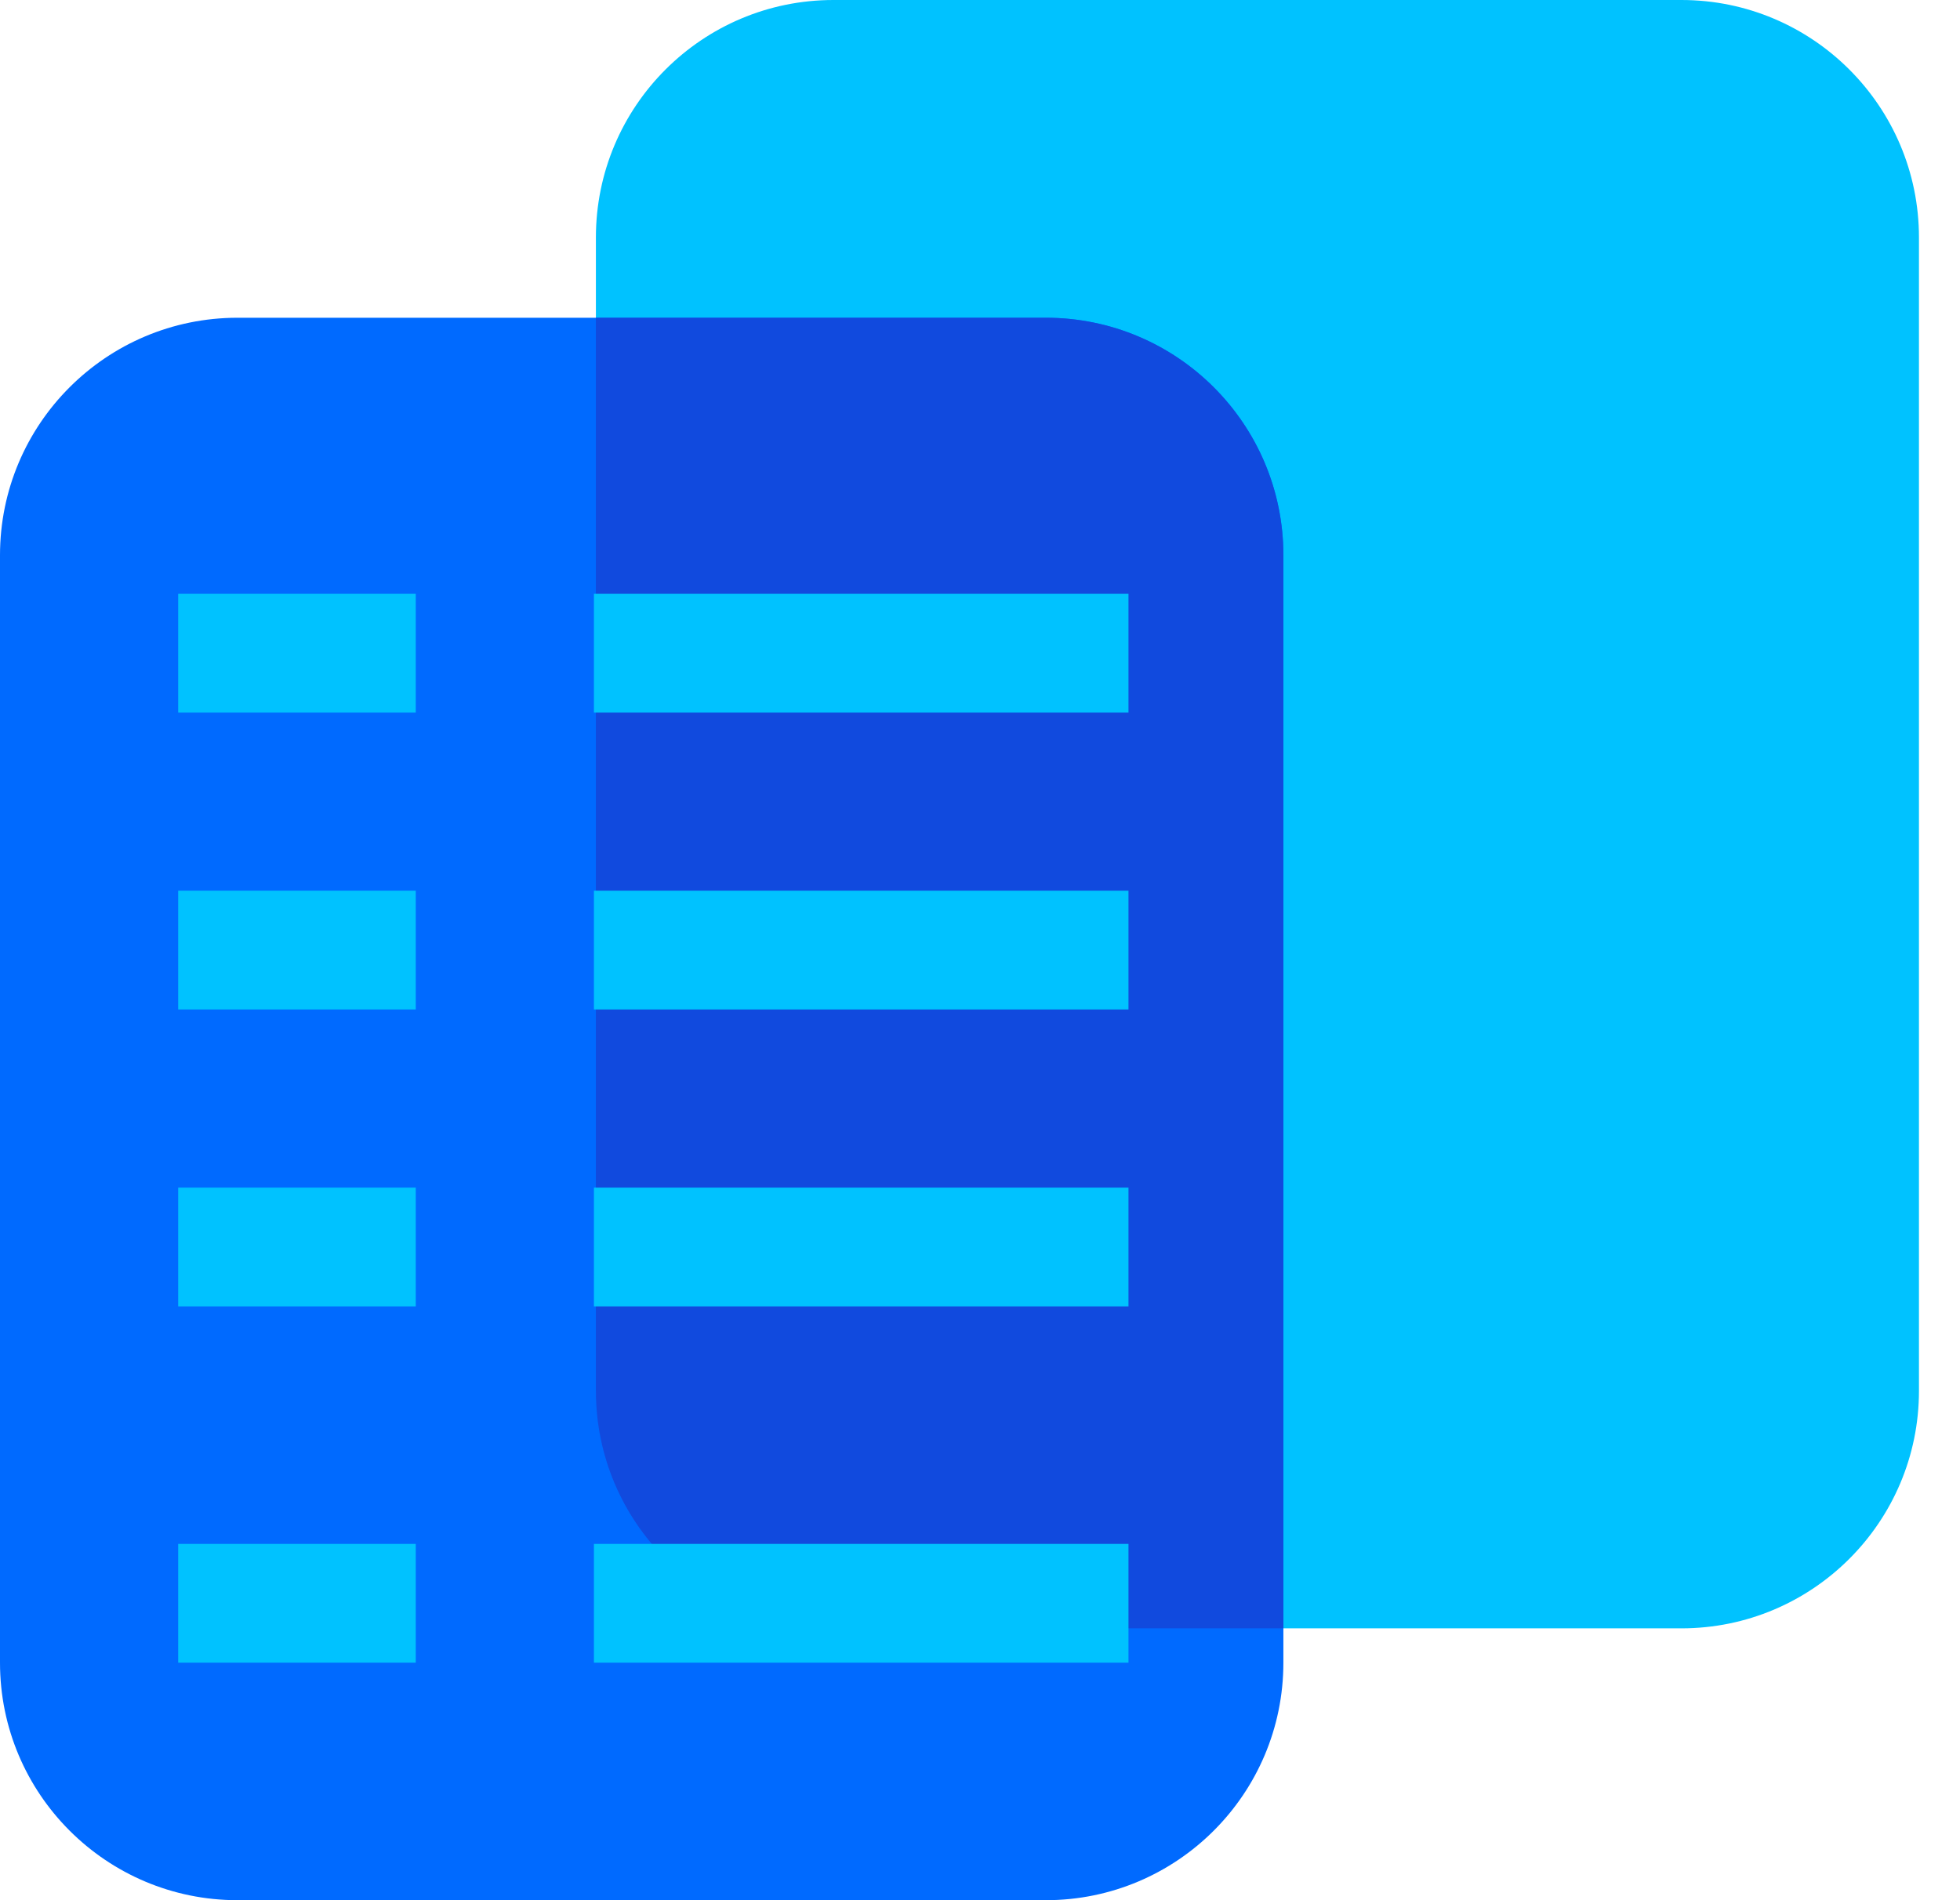
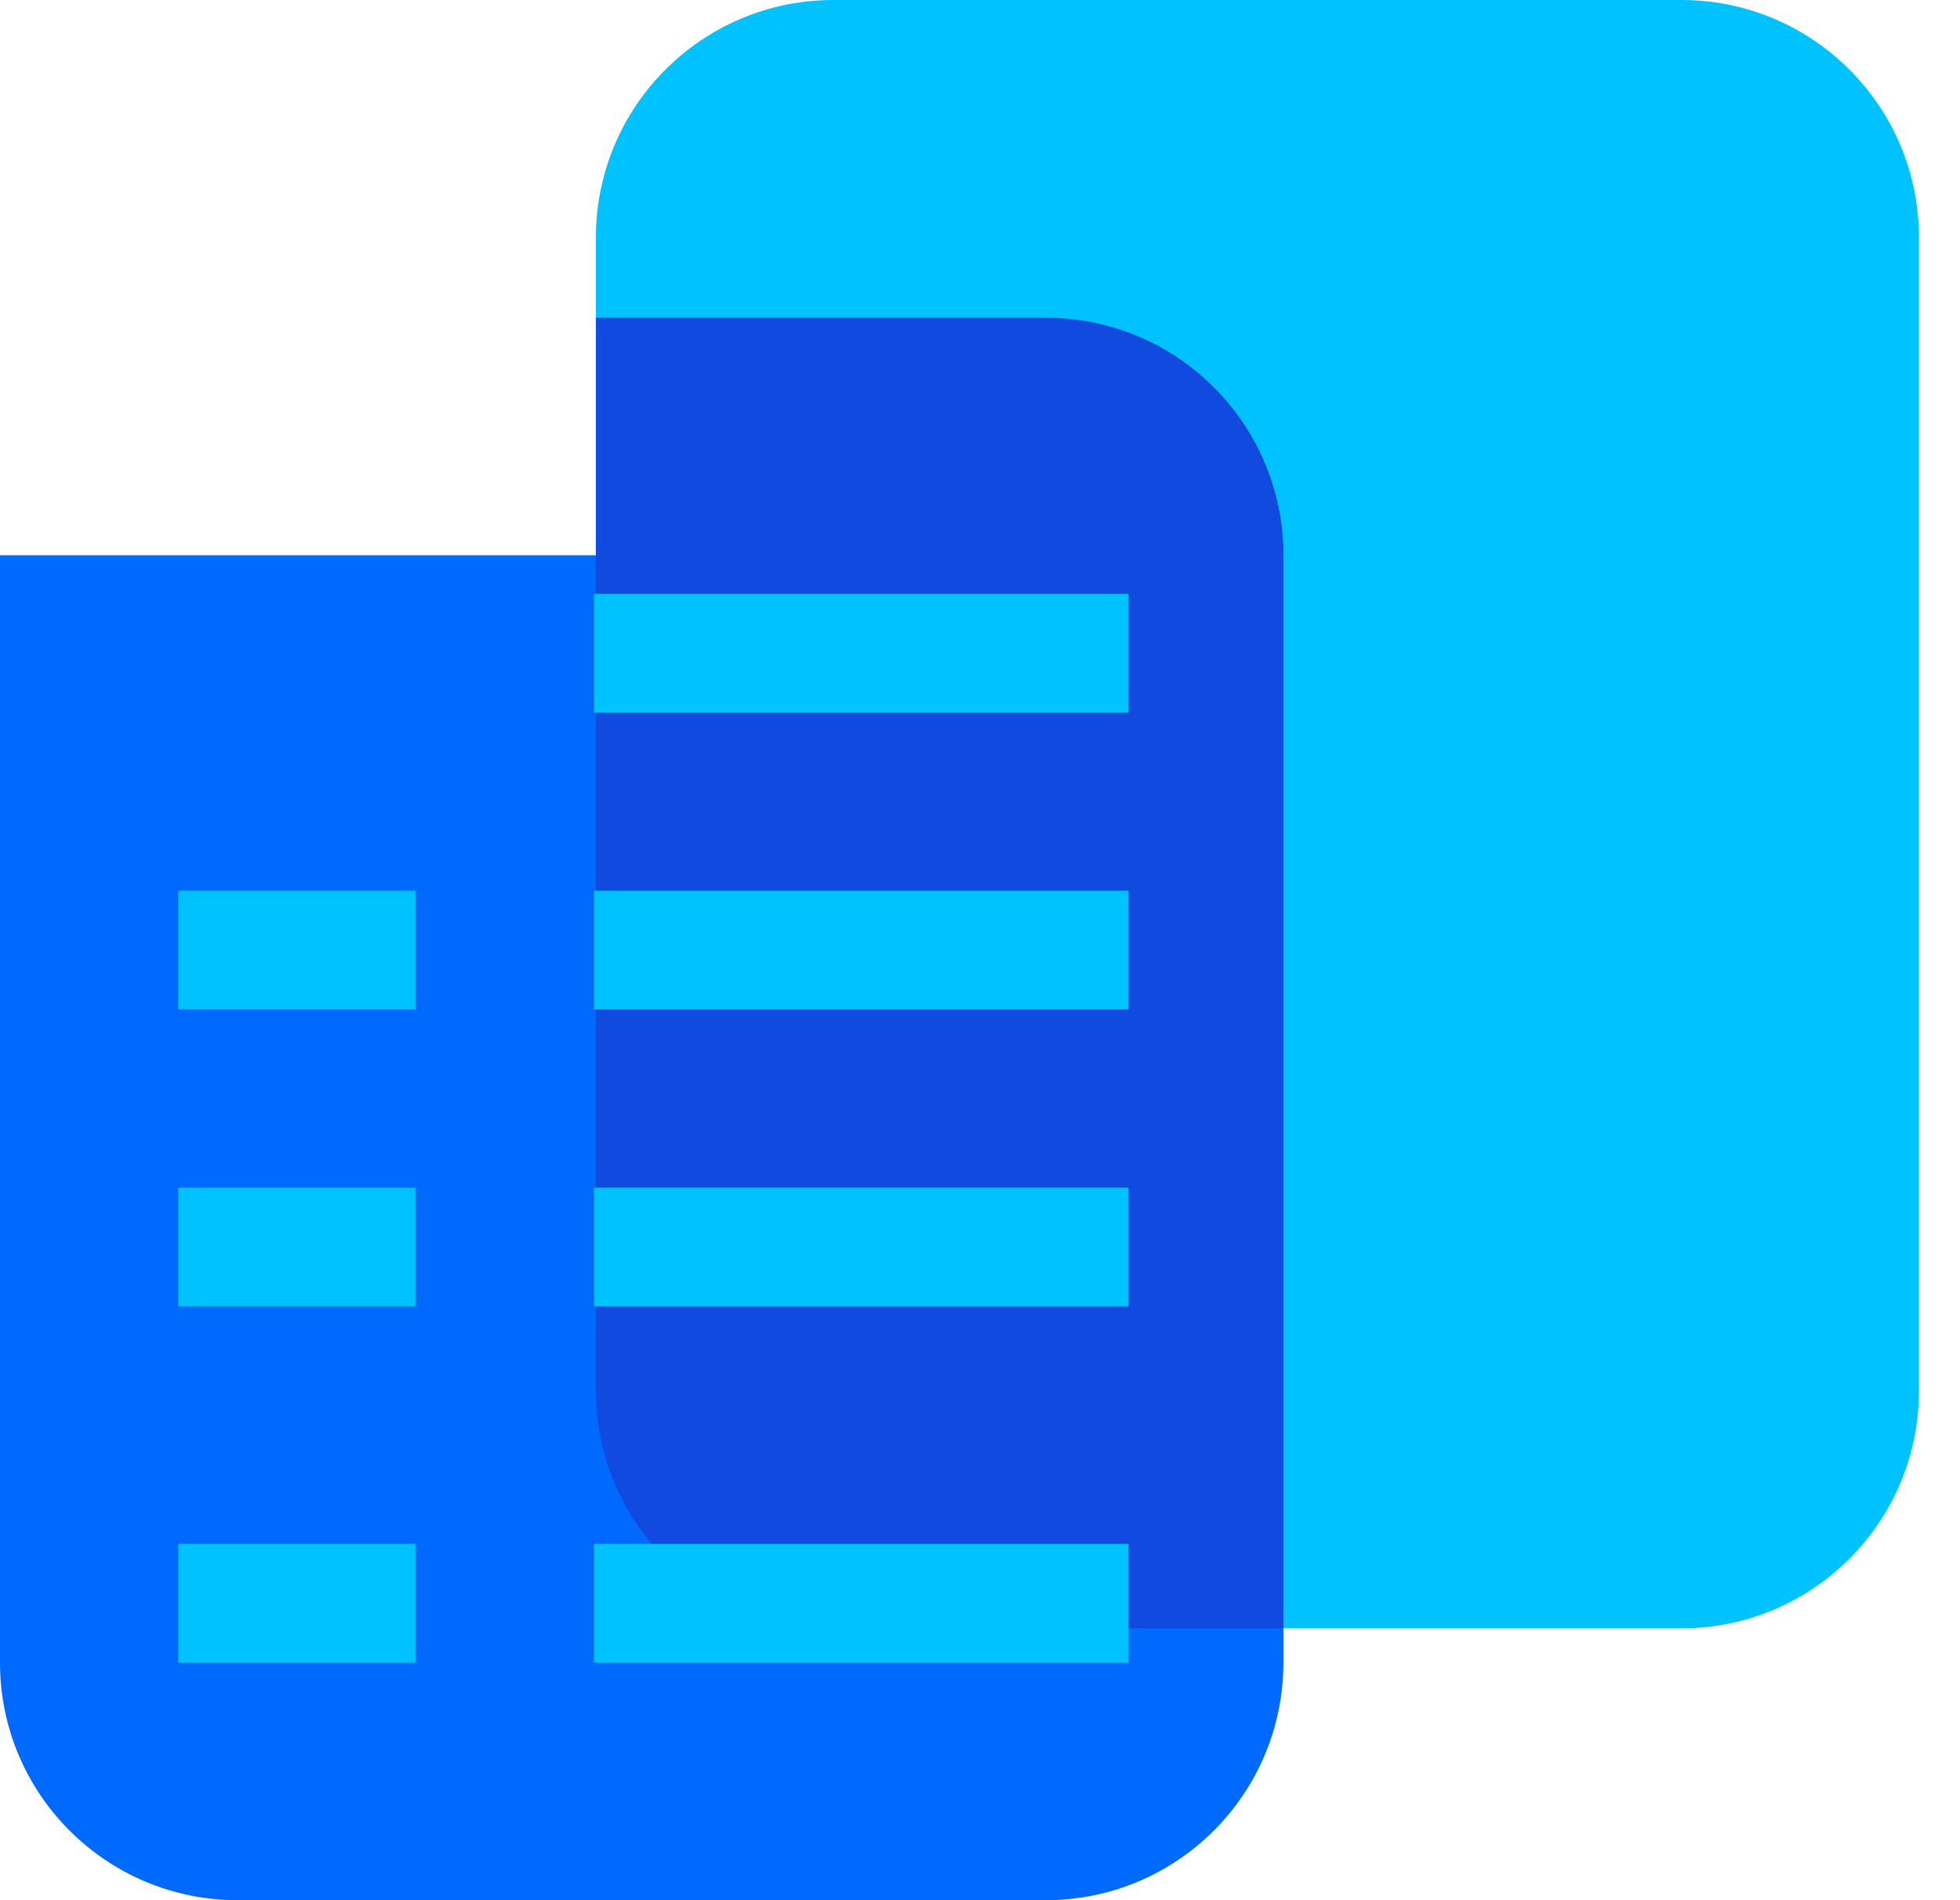
<svg xmlns="http://www.w3.org/2000/svg" width="33" height="32" viewBox="0 0 33 32" fill="none">
  <path d="M10.033 4C10.033 1.791 11.823 0 14.033 0H28.309C30.518 0 32.309 1.791 32.309 4V23.422C32.309 25.631 30.518 27.422 28.309 27.422H14.033C11.823 27.422 10.033 25.631 10.033 23.422V4Z" fill="#00C2FF" />
-   <path d="M0 9.351C0 7.141 1.791 5.351 4 5.351H17.608C19.817 5.351 21.608 7.141 21.608 9.351V28C21.608 30.209 19.817 32 17.608 32H4C1.791 32 0 30.209 0 28V9.351Z" fill="#006AFF" />
+   <path d="M0 9.351H17.608C19.817 5.351 21.608 7.141 21.608 9.351V28C21.608 30.209 19.817 32 17.608 32H4C1.791 32 0 30.209 0 28V9.351Z" fill="#006AFF" />
  <path fill-rule="evenodd" clip-rule="evenodd" d="M21.608 27.422H14.033C11.823 27.422 10.033 25.631 10.033 23.422V5.351H17.608C19.817 5.351 21.608 7.141 21.608 9.351V27.422Z" fill="#114ADE" />
  <rect x="10" y="10" width="9" height="2" fill="#00C2FF" />
-   <rect x="3" y="10" width="4" height="2" fill="#00C2FF" />
  <rect x="10" y="15" width="9" height="2" fill="#00C2FF" />
  <rect x="3" y="15" width="4" height="2" fill="#00C2FF" />
  <rect x="10" y="20" width="9" height="2" fill="#00C2FF" />
  <rect x="3" y="20" width="4" height="2" fill="#00C2FF" />
  <rect x="10" y="26" width="9" height="2" fill="#00C2FF" />
  <rect x="3" y="26" width="4" height="2" fill="#00C2FF" />
</svg>